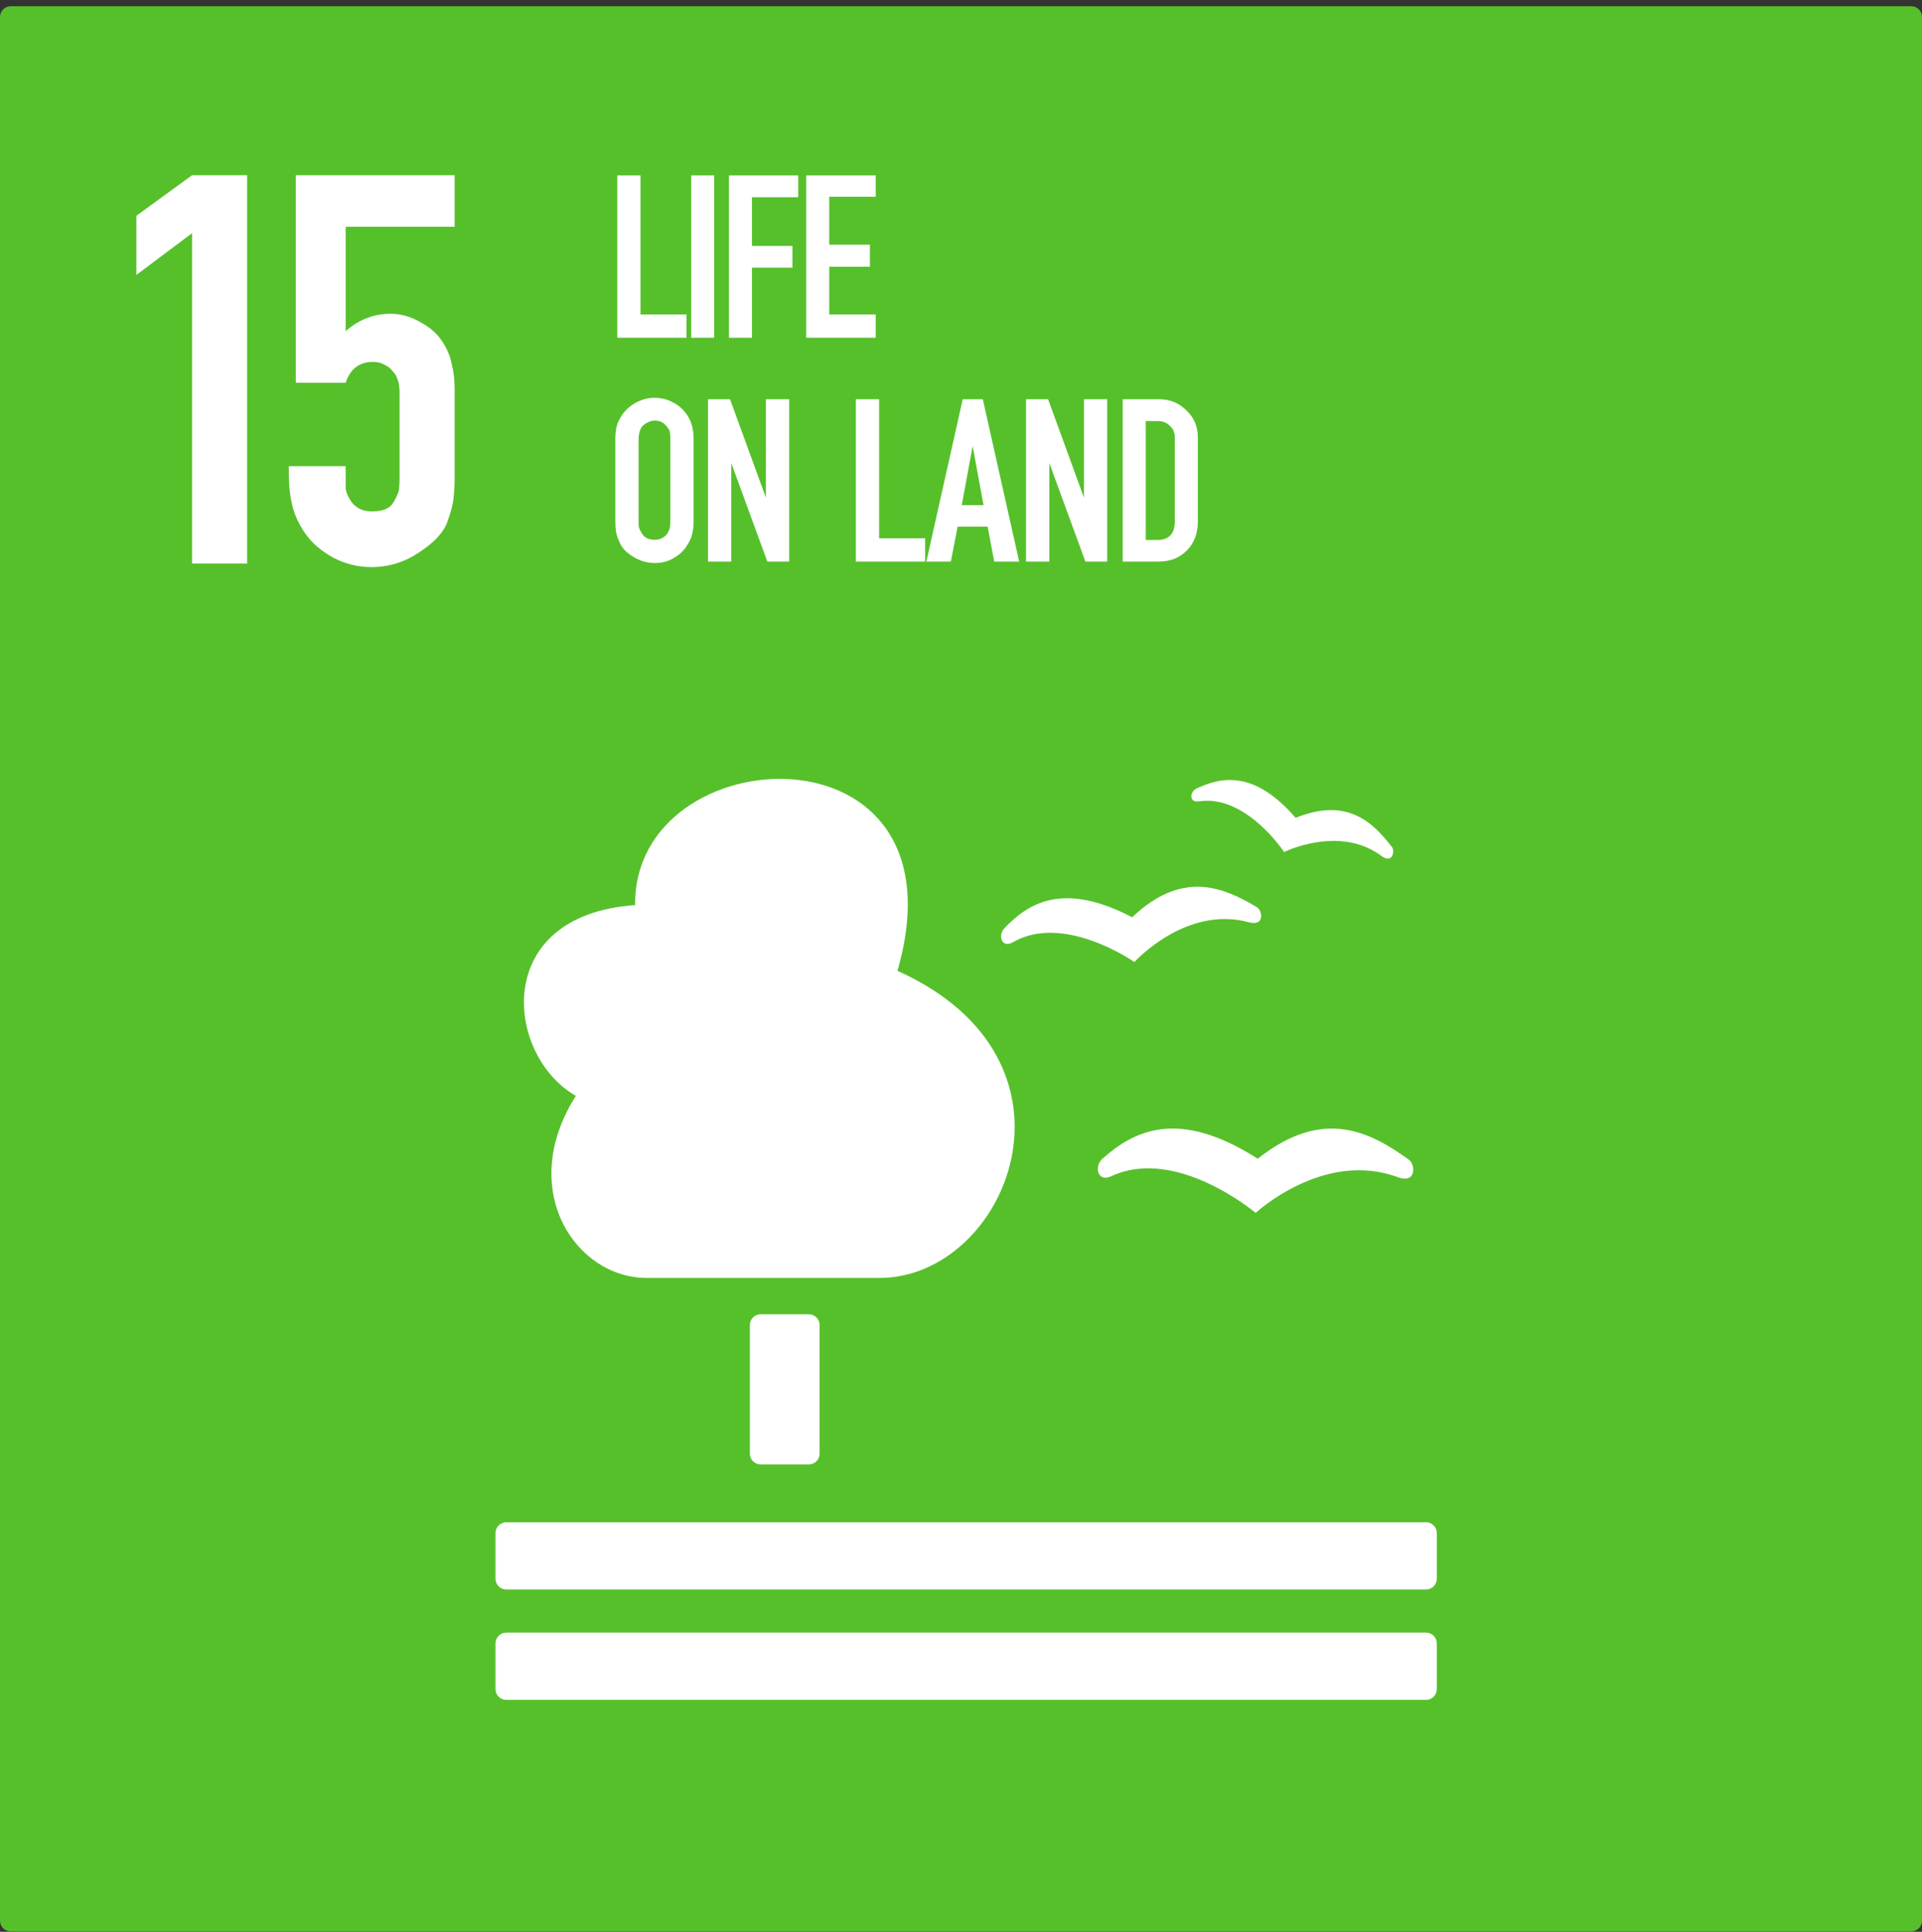
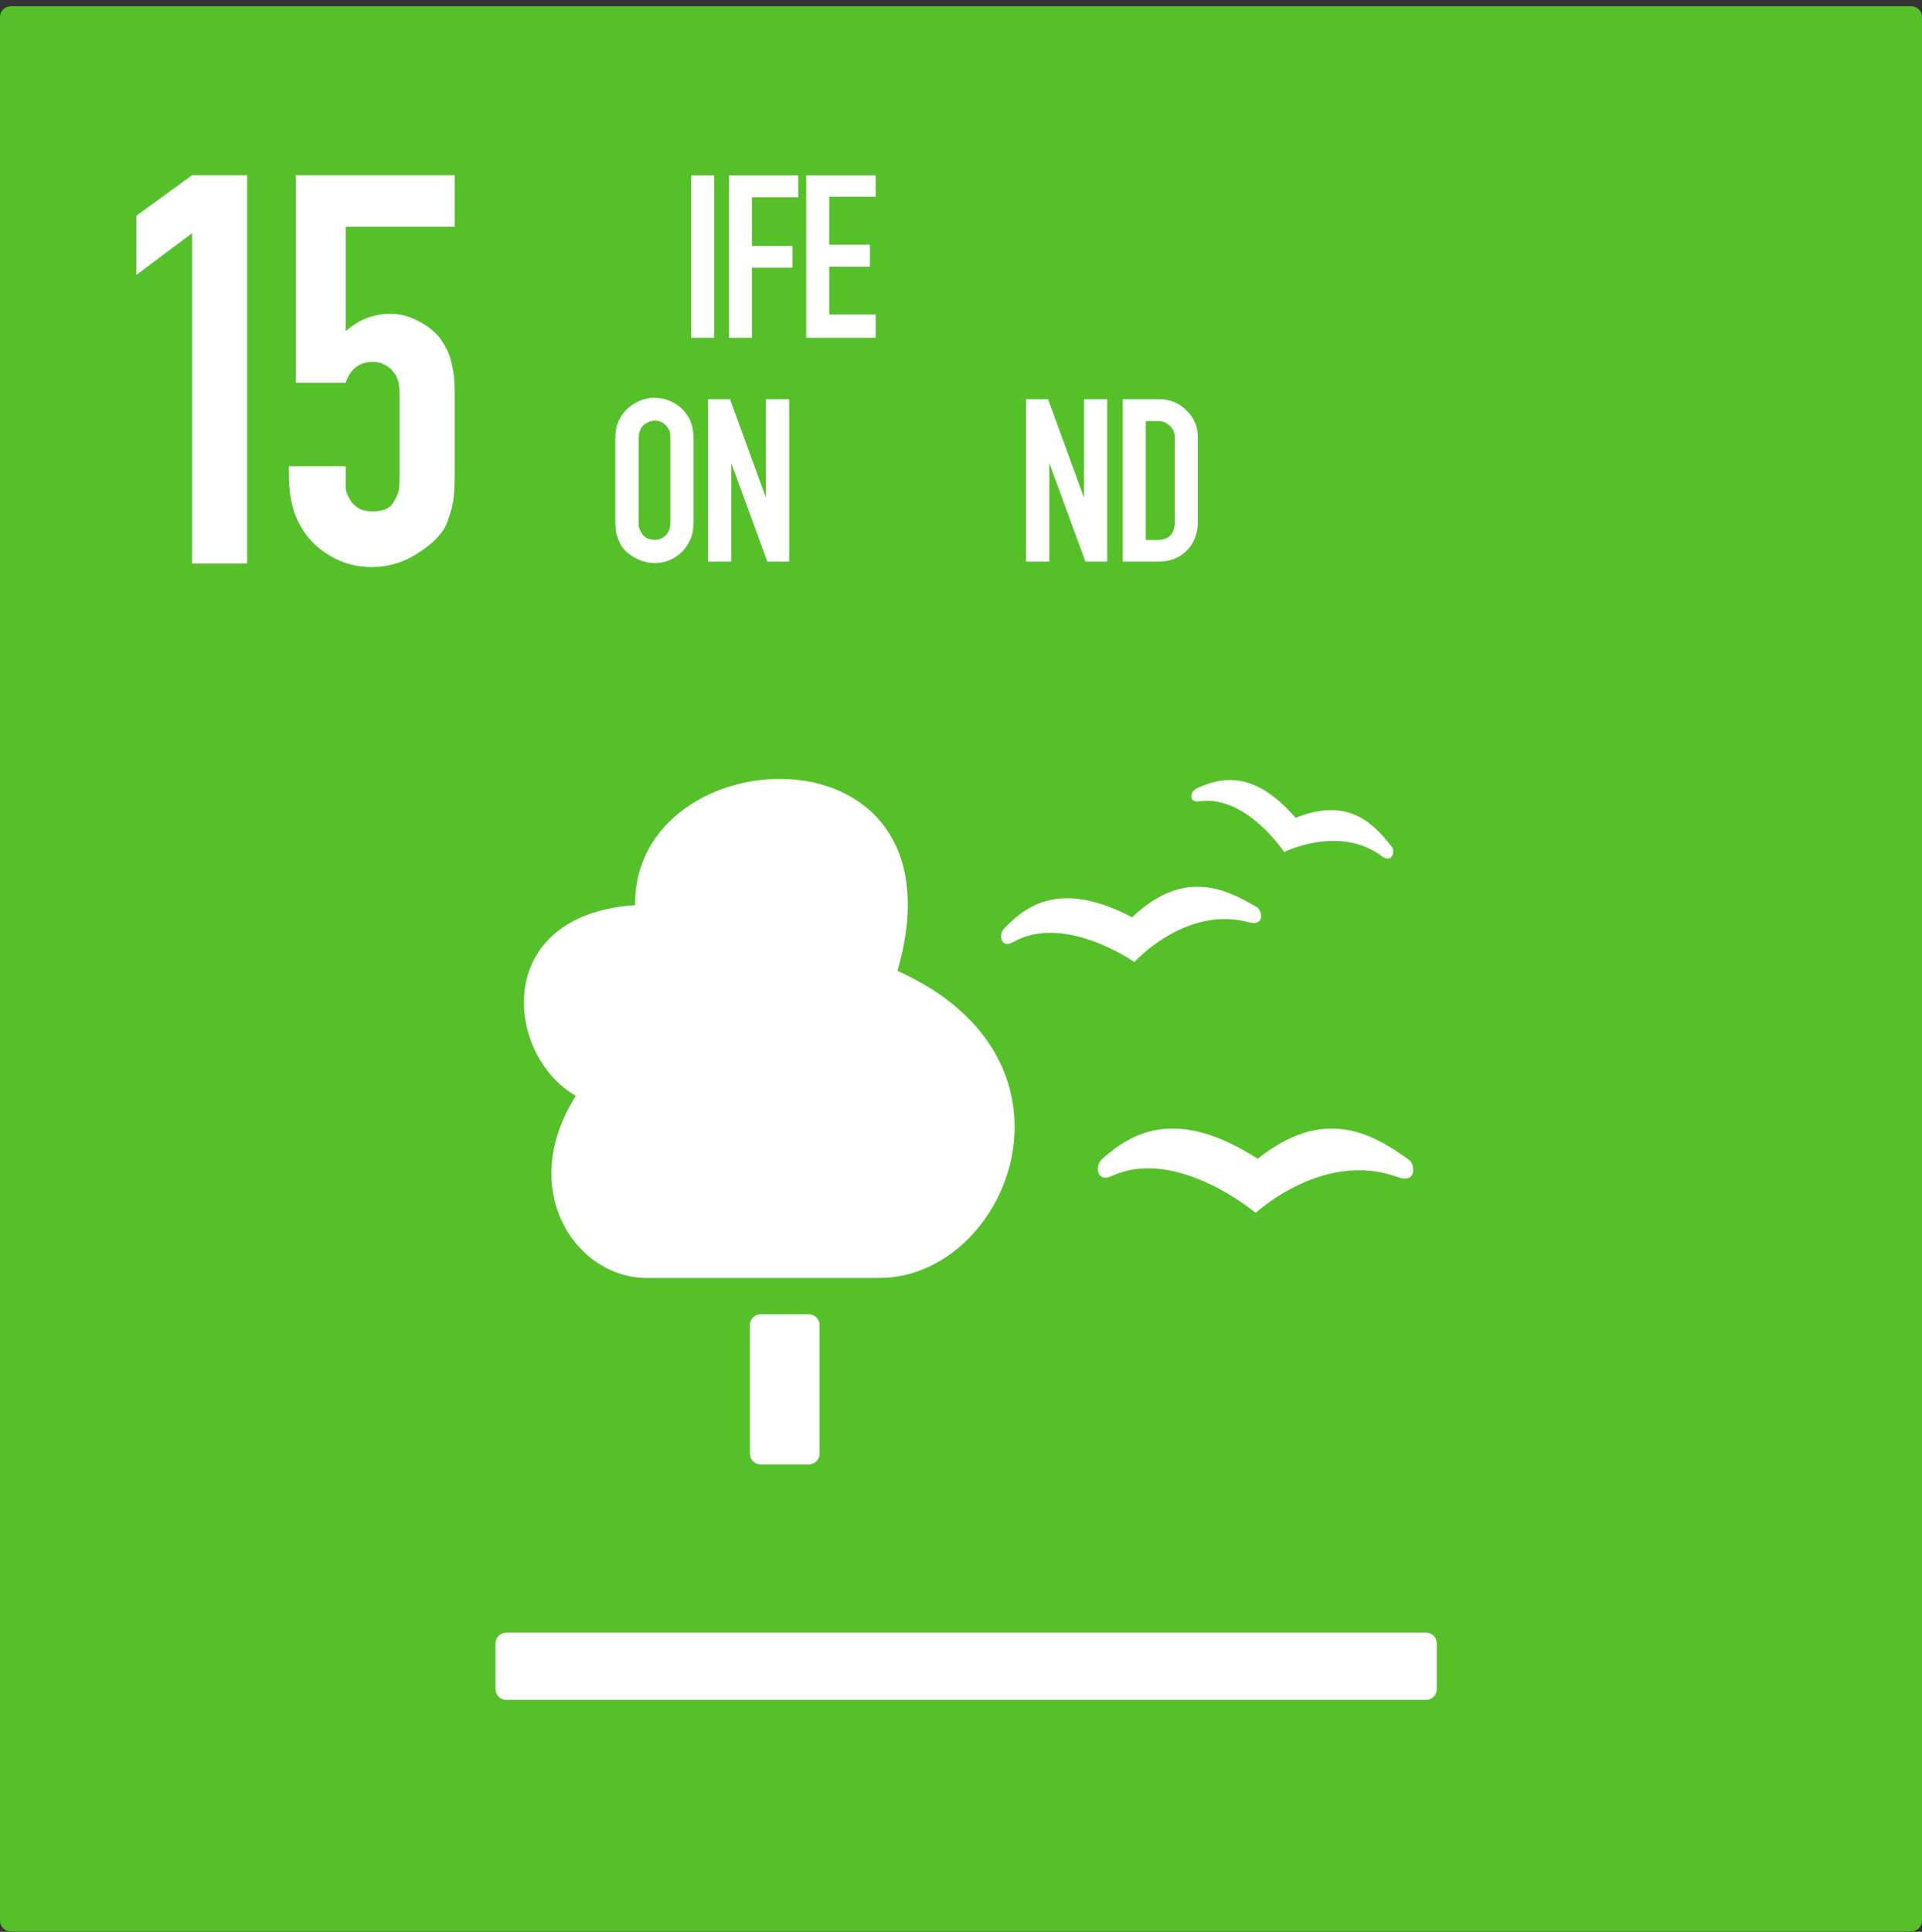
<svg xmlns="http://www.w3.org/2000/svg" width="196" height="197" viewBox="0 0 196 197" fill="none">
  <rect x="0" y="0" width="196" height="197" fill="#333333" stroke="none" />
  <path fill-rule="evenodd" clip-rule="evenodd" d="M1.094 0.64H194.906C195.512 0.64 196 1.128 196 1.734V195.866C196 196.472 195.512 196.96 194.906 196.96H1.094C0.488 196.96 0 196.472 0 195.866V1.734C0 1.128 0.488 0.64 1.094 0.64Z" fill="#56C02B" />
-   <path d="M70.011 34.442H62.945V17.89H65.317V32.07H70.011V34.442Z" fill="white" />
  <path d="M70.484 34.442V17.89H72.831V34.442H70.484Z" fill="white" />
  <path d="M74.336 34.442V17.89H81.402V20.113H76.683V25.079H80.809V27.302H76.683V34.442H74.336Z" fill="white" />
  <path d="M89.305 32.07V34.442H82.215V17.89H89.305V20.064H84.562V24.955H88.712V27.203H84.562V32.07H89.305Z" fill="white" />
  <path d="M63.467 42.272C63.845 41.745 64.323 41.333 64.899 41.037C65.492 40.724 66.102 40.567 66.728 40.567C67.337 40.567 67.905 40.691 68.432 40.938C68.976 41.185 69.429 41.523 69.791 41.951C70.153 42.379 70.4 42.824 70.532 43.285C70.664 43.73 70.73 44.215 70.73 44.743V53.167C70.73 53.661 70.68 54.098 70.582 54.476C70.499 54.855 70.302 55.275 69.989 55.736C69.692 56.198 69.256 56.593 68.679 56.922C68.119 57.252 67.493 57.416 66.802 57.416C66.406 57.416 66.028 57.367 65.665 57.268C65.303 57.153 64.965 57.005 64.652 56.824C64.339 56.642 64.059 56.436 63.812 56.206C63.582 55.975 63.401 55.736 63.269 55.489C63.022 54.979 62.873 54.567 62.824 54.254C62.775 53.941 62.75 53.579 62.75 53.167V44.743C62.75 44.248 62.799 43.812 62.898 43.433C63.014 43.038 63.203 42.651 63.467 42.272V42.272ZM68.062 43.581C67.749 43.12 67.32 42.89 66.777 42.89C66.497 42.89 66.217 42.972 65.937 43.137C65.674 43.285 65.484 43.458 65.369 43.656C65.27 43.853 65.204 44.051 65.171 44.248C65.138 44.446 65.122 44.611 65.122 44.743V53.167C65.122 53.249 65.122 53.34 65.122 53.439C65.122 53.521 65.13 53.612 65.147 53.711C65.163 53.875 65.295 54.147 65.542 54.526C65.789 54.872 66.201 55.045 66.777 55.045C67.073 55.045 67.337 54.979 67.568 54.847C67.815 54.699 67.988 54.534 68.086 54.353C68.202 54.155 68.276 53.974 68.309 53.809C68.342 53.645 68.358 53.431 68.358 53.167V44.743C68.358 44.413 68.342 44.183 68.309 44.051C68.292 43.919 68.21 43.763 68.062 43.581H68.062Z" fill="white" />
  <path d="M78.252 57.268L74.571 47.213V57.268H72.199V40.716H74.447L78.104 50.746V40.716H80.475V57.268H78.252Z" fill="white" />
-   <path d="M94.343 57.268H87.277V40.716H89.649V54.897H94.343V57.268Z" fill="white" />
-   <path d="M94.469 57.268L98.175 40.716H100.225L103.931 57.268H101.386L100.719 53.711H97.656L96.964 57.268H94.469ZM98.076 51.512H100.299L99.188 45.484L98.076 51.512Z" fill="white" />
  <path d="M110.686 57.268L107.005 47.213V57.268H104.633V40.716H106.881L110.537 50.746V40.716H112.909V57.268H110.686Z" fill="white" />
  <path d="M118.247 40.716C119.318 40.716 120.232 41.095 120.99 41.852C121.764 42.593 122.151 43.499 122.151 44.57V53.167C122.151 54.386 121.78 55.374 121.039 56.132C120.298 56.889 119.343 57.268 118.173 57.268H114.492V40.716H118.247ZM119.804 53.167V44.57C119.804 44.109 119.631 43.722 119.285 43.409C118.956 43.096 118.552 42.939 118.074 42.939H116.839V55.07H118C119.203 55.07 119.804 54.435 119.804 53.167Z" fill="white" />
  <path d="M19.585 57.475V23.779L13.91 28.035V22.005L19.585 17.867H25.201V57.475H19.585Z" fill="white" />
  <path d="M39.861 31.996C40.847 31.996 41.832 32.272 42.817 32.824C43.842 33.375 44.591 34.026 45.064 34.775C45.576 35.523 45.911 36.311 46.069 37.139C46.266 37.927 46.364 38.775 46.364 39.681V48.548C46.364 49.416 46.325 50.164 46.246 50.795C46.206 51.386 45.99 52.214 45.596 53.278C45.202 54.342 44.236 55.367 42.699 56.352C41.241 57.337 39.625 57.83 37.852 57.83C36.511 57.83 35.231 57.514 34.009 56.884C32.787 56.214 31.841 55.406 31.171 54.46C30.501 53.514 30.048 52.549 29.812 51.563C29.575 50.578 29.457 49.573 29.457 48.548V47.544H35.25V49.731C35.25 49.928 35.309 50.164 35.428 50.44C35.546 50.716 35.704 50.992 35.901 51.268C36.098 51.504 36.374 51.721 36.728 51.918C37.083 52.076 37.497 52.154 37.97 52.154C39.034 52.154 39.743 51.859 40.098 51.268C40.453 50.677 40.65 50.223 40.689 49.908C40.728 49.553 40.748 49.179 40.748 48.785V40.45C40.748 40.252 40.748 40.075 40.748 39.917C40.748 39.721 40.728 39.523 40.689 39.326C40.689 39.129 40.63 38.893 40.512 38.617C40.433 38.341 40.275 38.085 40.039 37.849C39.842 37.573 39.566 37.356 39.211 37.198C38.896 37.001 38.502 36.903 38.029 36.903C36.65 36.903 35.723 37.612 35.25 39.031H30.166V17.867H46.364V23.128H35.25V33.77C36.59 32.587 38.127 31.996 39.861 31.996H39.861Z" fill="white" />
  <path d="M64.77 92.298C50.005 93.322 51.543 107.667 58.727 111.751C52.657 121.285 58.682 130.321 65.949 130.321H89.676C102.737 130.321 111.914 108.151 91.519 99.004C98.96 73.218 64.557 74.963 64.77 92.298V92.298Z" fill="white" />
  <path d="M113.356 119.936C119.977 116.866 128.05 123.688 128.05 123.688C128.05 123.688 134.971 117.247 142.535 120.041C144.48 120.759 144.331 118.736 143.681 118.269C139.821 115.496 134.985 112.824 128.258 118.165C120.129 112.964 115.627 115.323 112.418 118.165C111.576 118.91 111.871 120.625 113.356 119.936Z" fill="white" />
  <path d="M103.299 96.082C108.533 93.071 115.681 98.108 115.681 98.108C115.681 98.108 120.917 92.297 127.354 94.051C129.009 94.502 128.74 92.846 128.17 92.508C124.787 90.502 120.609 88.651 115.452 93.541C108.375 89.844 104.836 92.115 102.398 94.69C101.758 95.365 102.125 96.757 103.299 96.082V96.082Z" fill="white" />
  <path d="M122.28 81.718C127.085 81.008 130.949 86.887 130.949 86.887C130.949 86.887 136.583 84.083 140.883 87.294C141.989 88.121 142.276 86.801 141.949 86.38C140.009 83.881 137.428 81.263 132.125 83.401C127.919 78.547 124.6 79.202 122.016 80.41C121.338 80.727 121.202 81.877 122.28 81.718V81.718Z" fill="white" />
  <path fill-rule="evenodd" clip-rule="evenodd" d="M77.563 134.029H82.486C83.092 134.029 83.58 134.517 83.58 135.123V148.242C83.58 148.848 83.092 149.336 82.486 149.336H77.563C76.957 149.336 76.469 148.848 76.469 148.242V135.123C76.469 134.517 76.957 134.029 77.563 134.029Z" fill="white" />
-   <path fill-rule="evenodd" clip-rule="evenodd" d="M51.626 155.237H145.426C146.032 155.237 146.52 155.725 146.52 156.331V160.997C146.52 161.603 146.032 162.091 145.426 162.091H51.626C51.019 162.091 50.531 161.603 50.531 160.997V156.331C50.531 155.725 51.019 155.237 51.626 155.237Z" fill="white" />
  <path fill-rule="evenodd" clip-rule="evenodd" d="M51.626 166.492H145.426C146.032 166.492 146.52 166.98 146.52 167.586V172.252C146.52 172.858 146.032 173.346 145.426 173.346H51.626C51.019 173.346 50.531 172.858 50.531 172.252V167.586C50.531 166.98 51.019 166.492 51.626 166.492Z" fill="white" />
</svg>